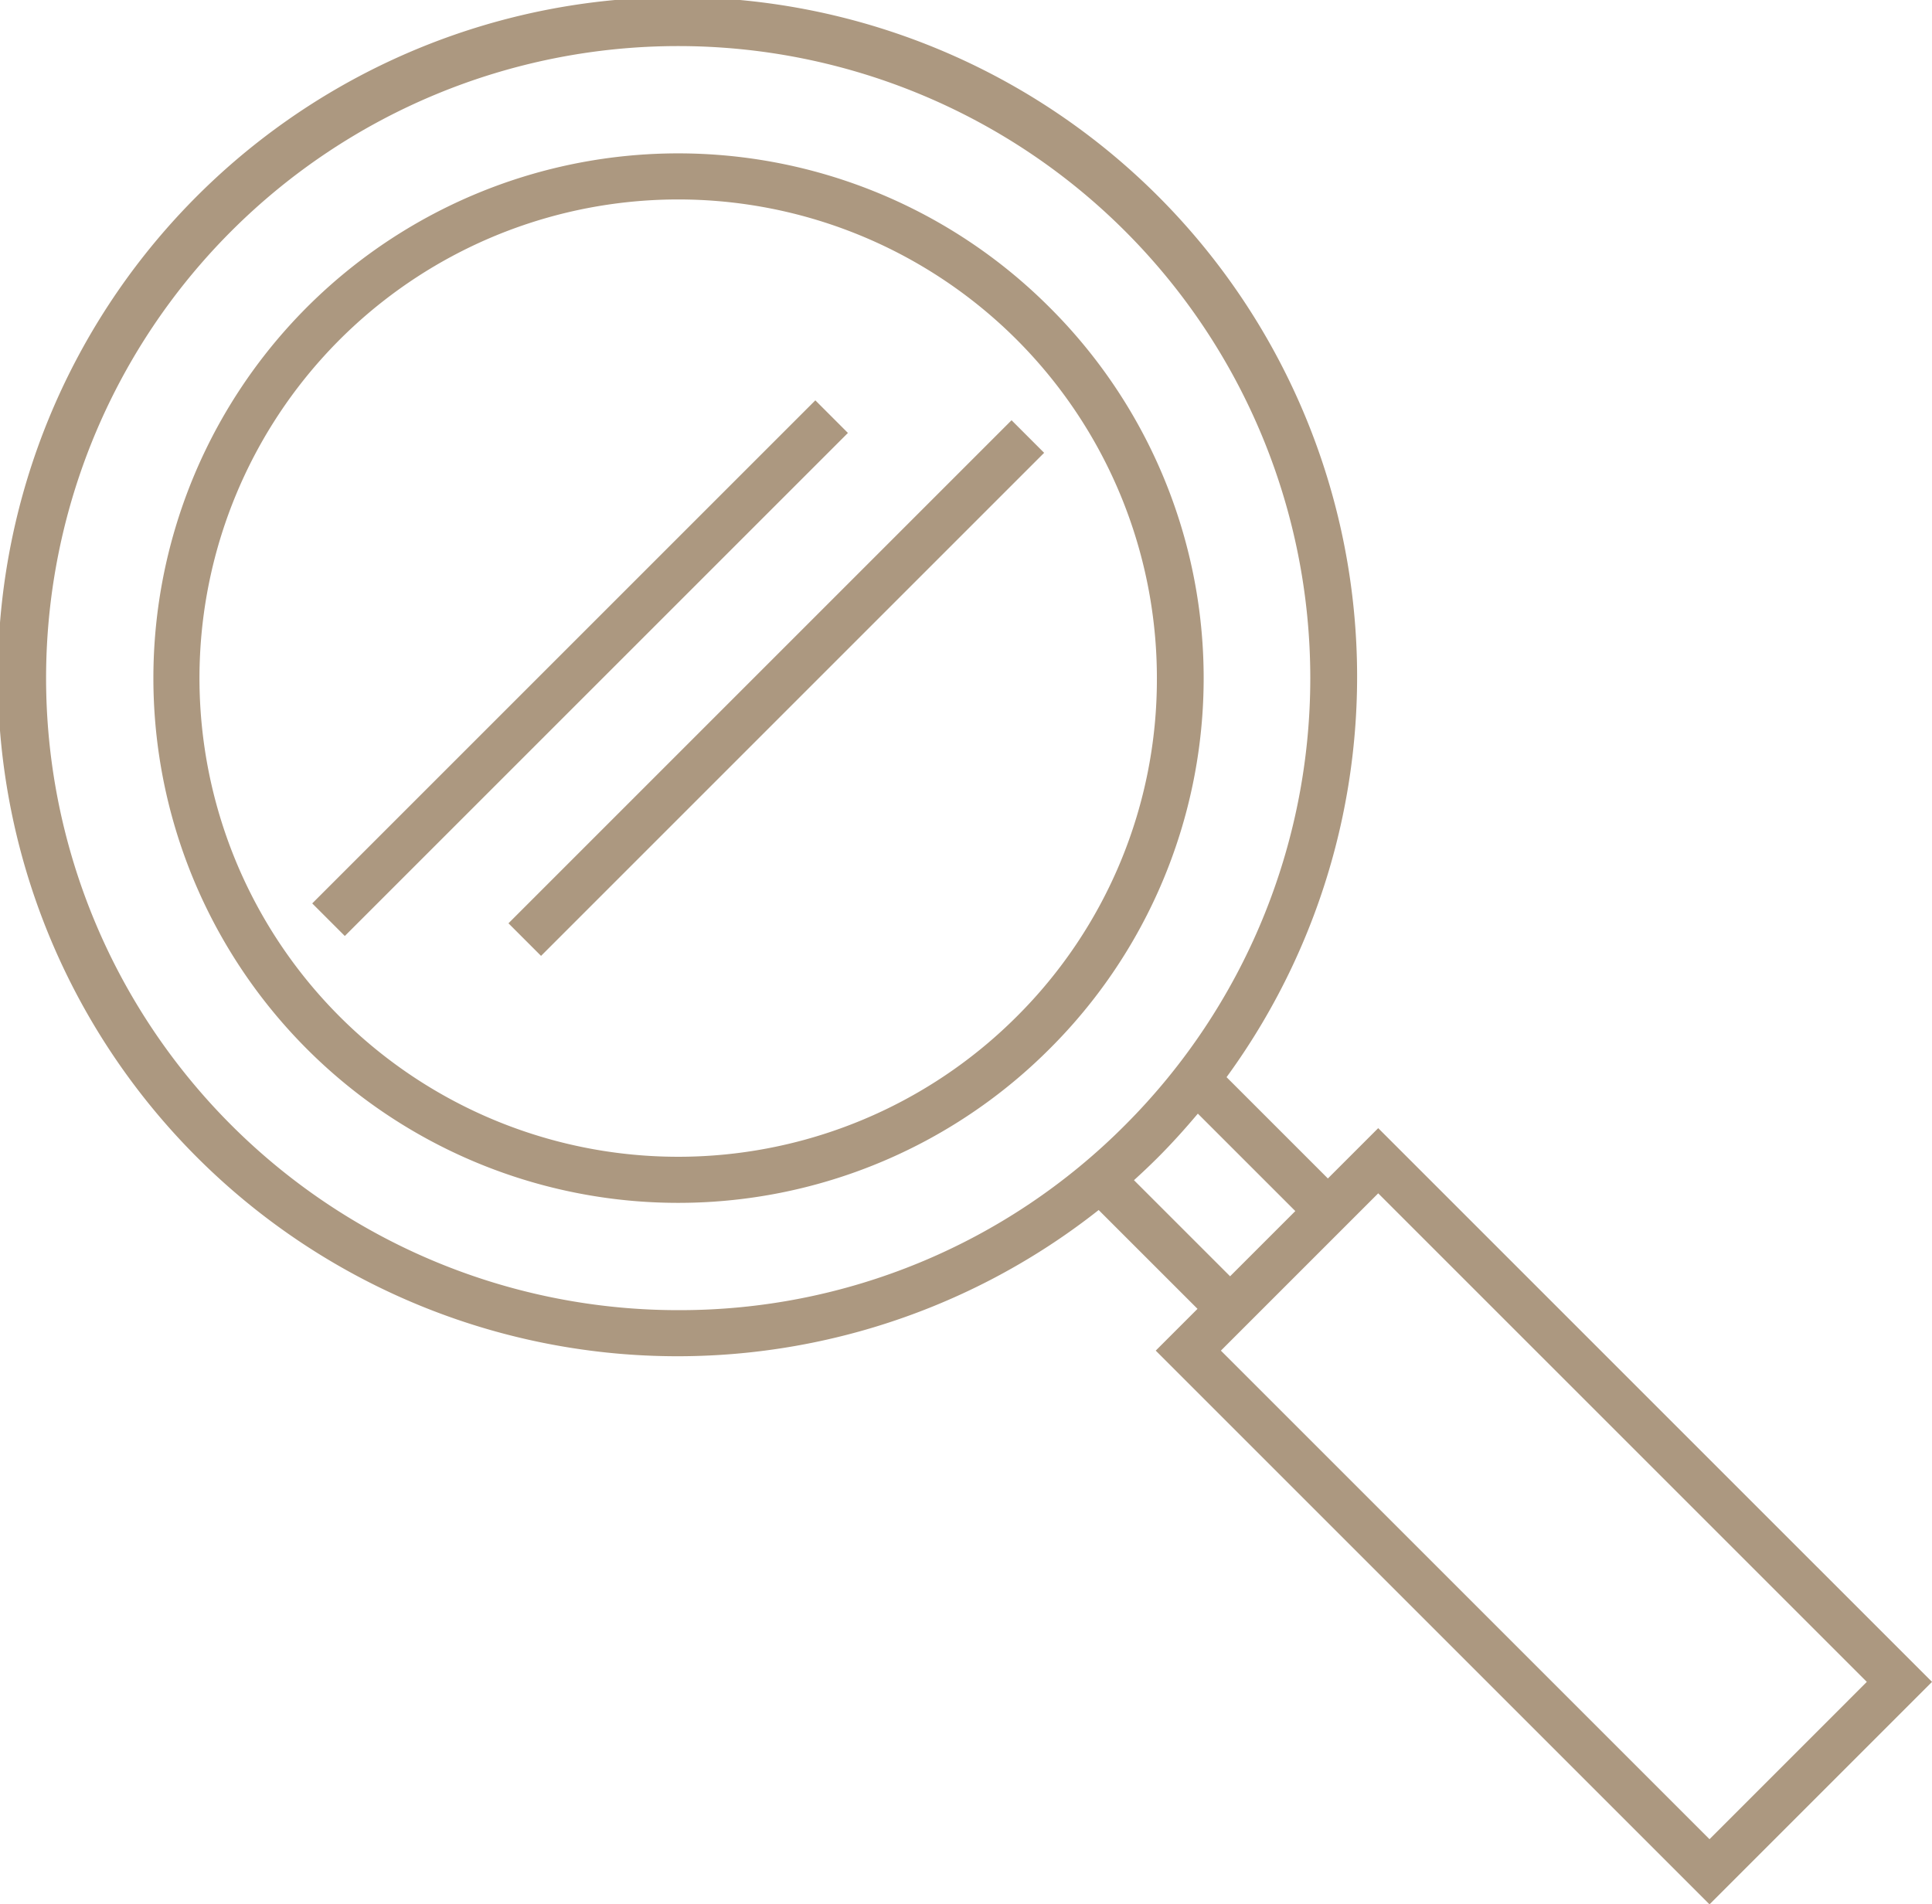
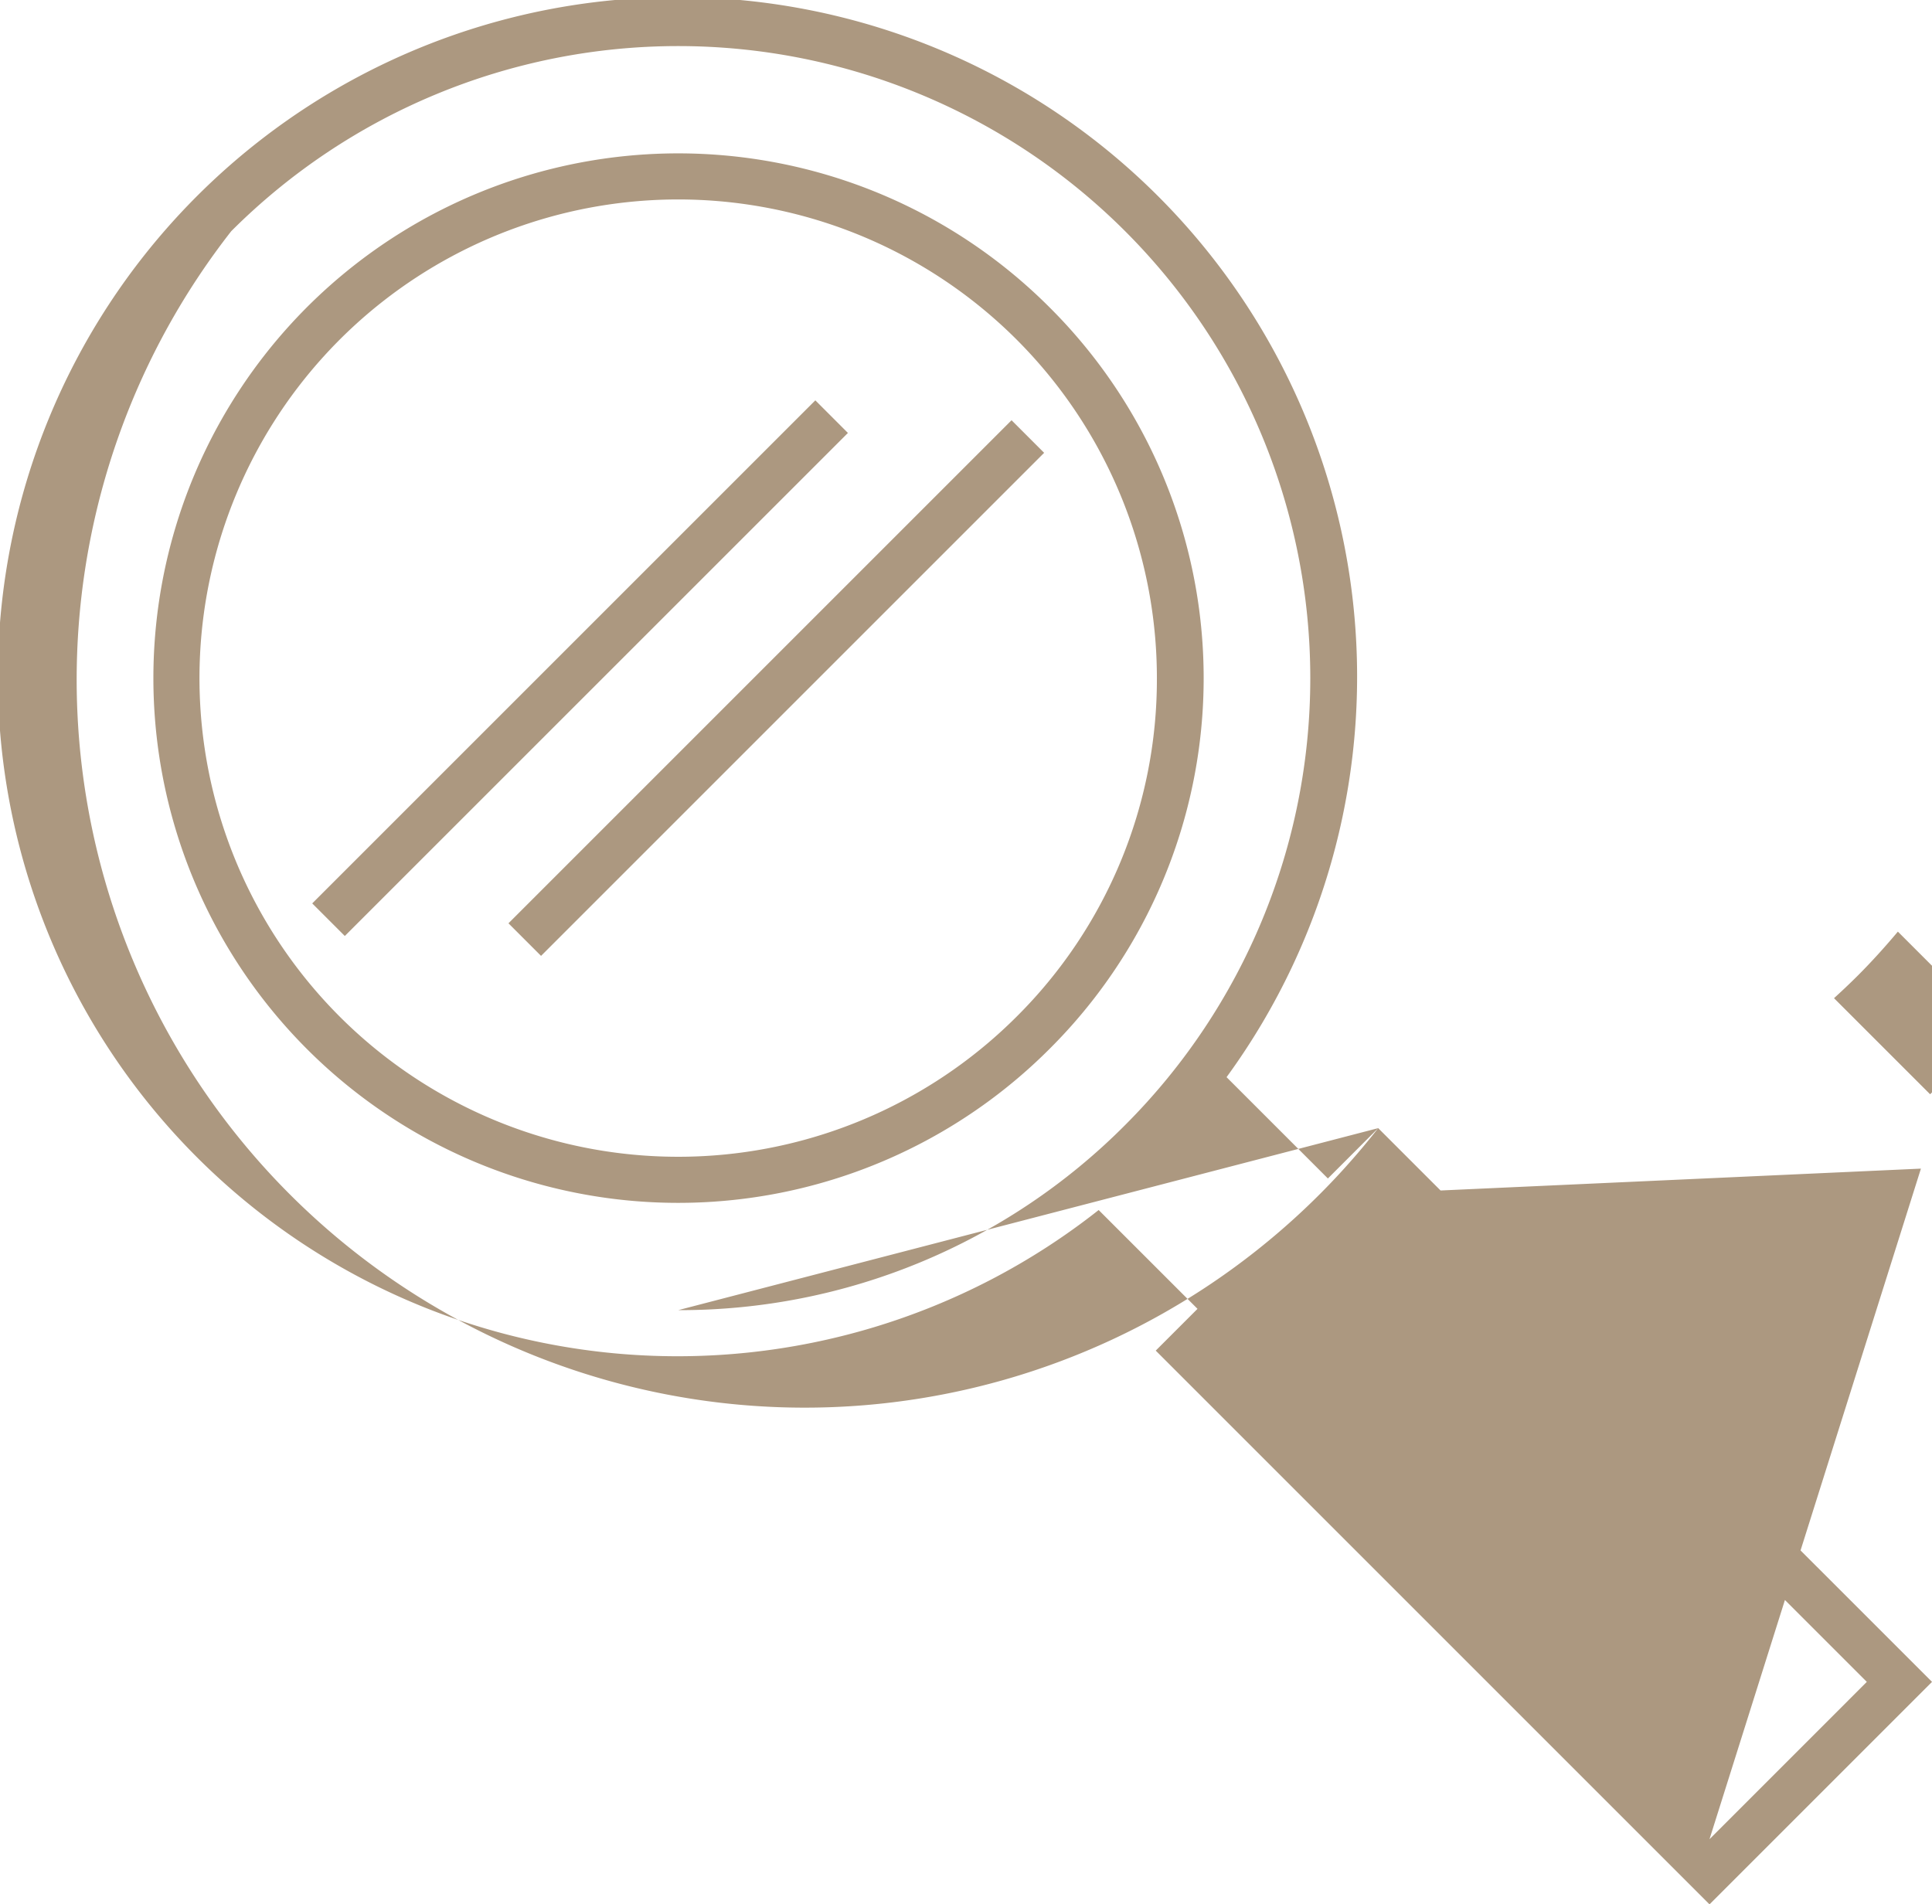
<svg xmlns="http://www.w3.org/2000/svg" id="Layer_1" data-name="Layer 1" viewBox="0 0 125.754 123.967">
  <defs>
    <style>.cls-1{fill:#ac9880;}</style>
  </defs>
-   <path class="cls-1" d="M68.636,20.263a34.159,34.159,0,1,0,0,48.308A34.052,34.052,0,0,0,68.636,20.263ZM66.515,66.449a31.159,31.159,0,1,1,9.126-22.032A30.955,30.955,0,0,1,66.515,66.449ZM90.047,73.712l-3.276,3.276-6.595-6.595a44.237,44.237,0,1,0-8.325,8.649l6.434,6.433-2.719,2.719,36.046,36.046,14.482-14.482ZM44.482,85.56A41.143,41.143,0,0,1,15.39,15.324,41.143,41.143,0,0,1,73.575,73.509,40.874,40.874,0,0,1,44.482,85.56Zm29.668-8.46c.523-.476,1.04-.964,1.546-1.469.923-.923,1.786-1.883,2.611-2.864l6.344,6.343-4.245,4.245Zm5.657,11.095L90.047,77.955l31.803,31.803L111.611,119.998ZM55.53,28.457,22.783,61.203l-2.121-2.121L53.409,26.335ZM68.302,29.751,35.556,62.498l-2.121-2.121L66.181,27.63Z" transform="translate(-0.339 -0.274)" />
+   <path class="cls-1" d="M68.636,20.263a34.159,34.159,0,1,0,0,48.308A34.052,34.052,0,0,0,68.636,20.263ZM66.515,66.449a31.159,31.159,0,1,1,9.126-22.032A30.955,30.955,0,0,1,66.515,66.449ZM90.047,73.712l-3.276,3.276-6.595-6.595a44.237,44.237,0,1,0-8.325,8.649l6.434,6.433-2.719,2.719,36.046,36.046,14.482-14.482ZA41.143,41.143,0,0,1,15.39,15.324,41.143,41.143,0,0,1,73.575,73.509,40.874,40.874,0,0,1,44.482,85.56Zm29.668-8.46c.523-.476,1.04-.964,1.546-1.469.923-.923,1.786-1.883,2.611-2.864l6.344,6.343-4.245,4.245Zm5.657,11.095L90.047,77.955l31.803,31.803L111.611,119.998ZM55.53,28.457,22.783,61.203l-2.121-2.121L53.409,26.335ZM68.302,29.751,35.556,62.498l-2.121-2.121L66.181,27.63Z" transform="translate(-0.339 -0.274)" />
</svg>